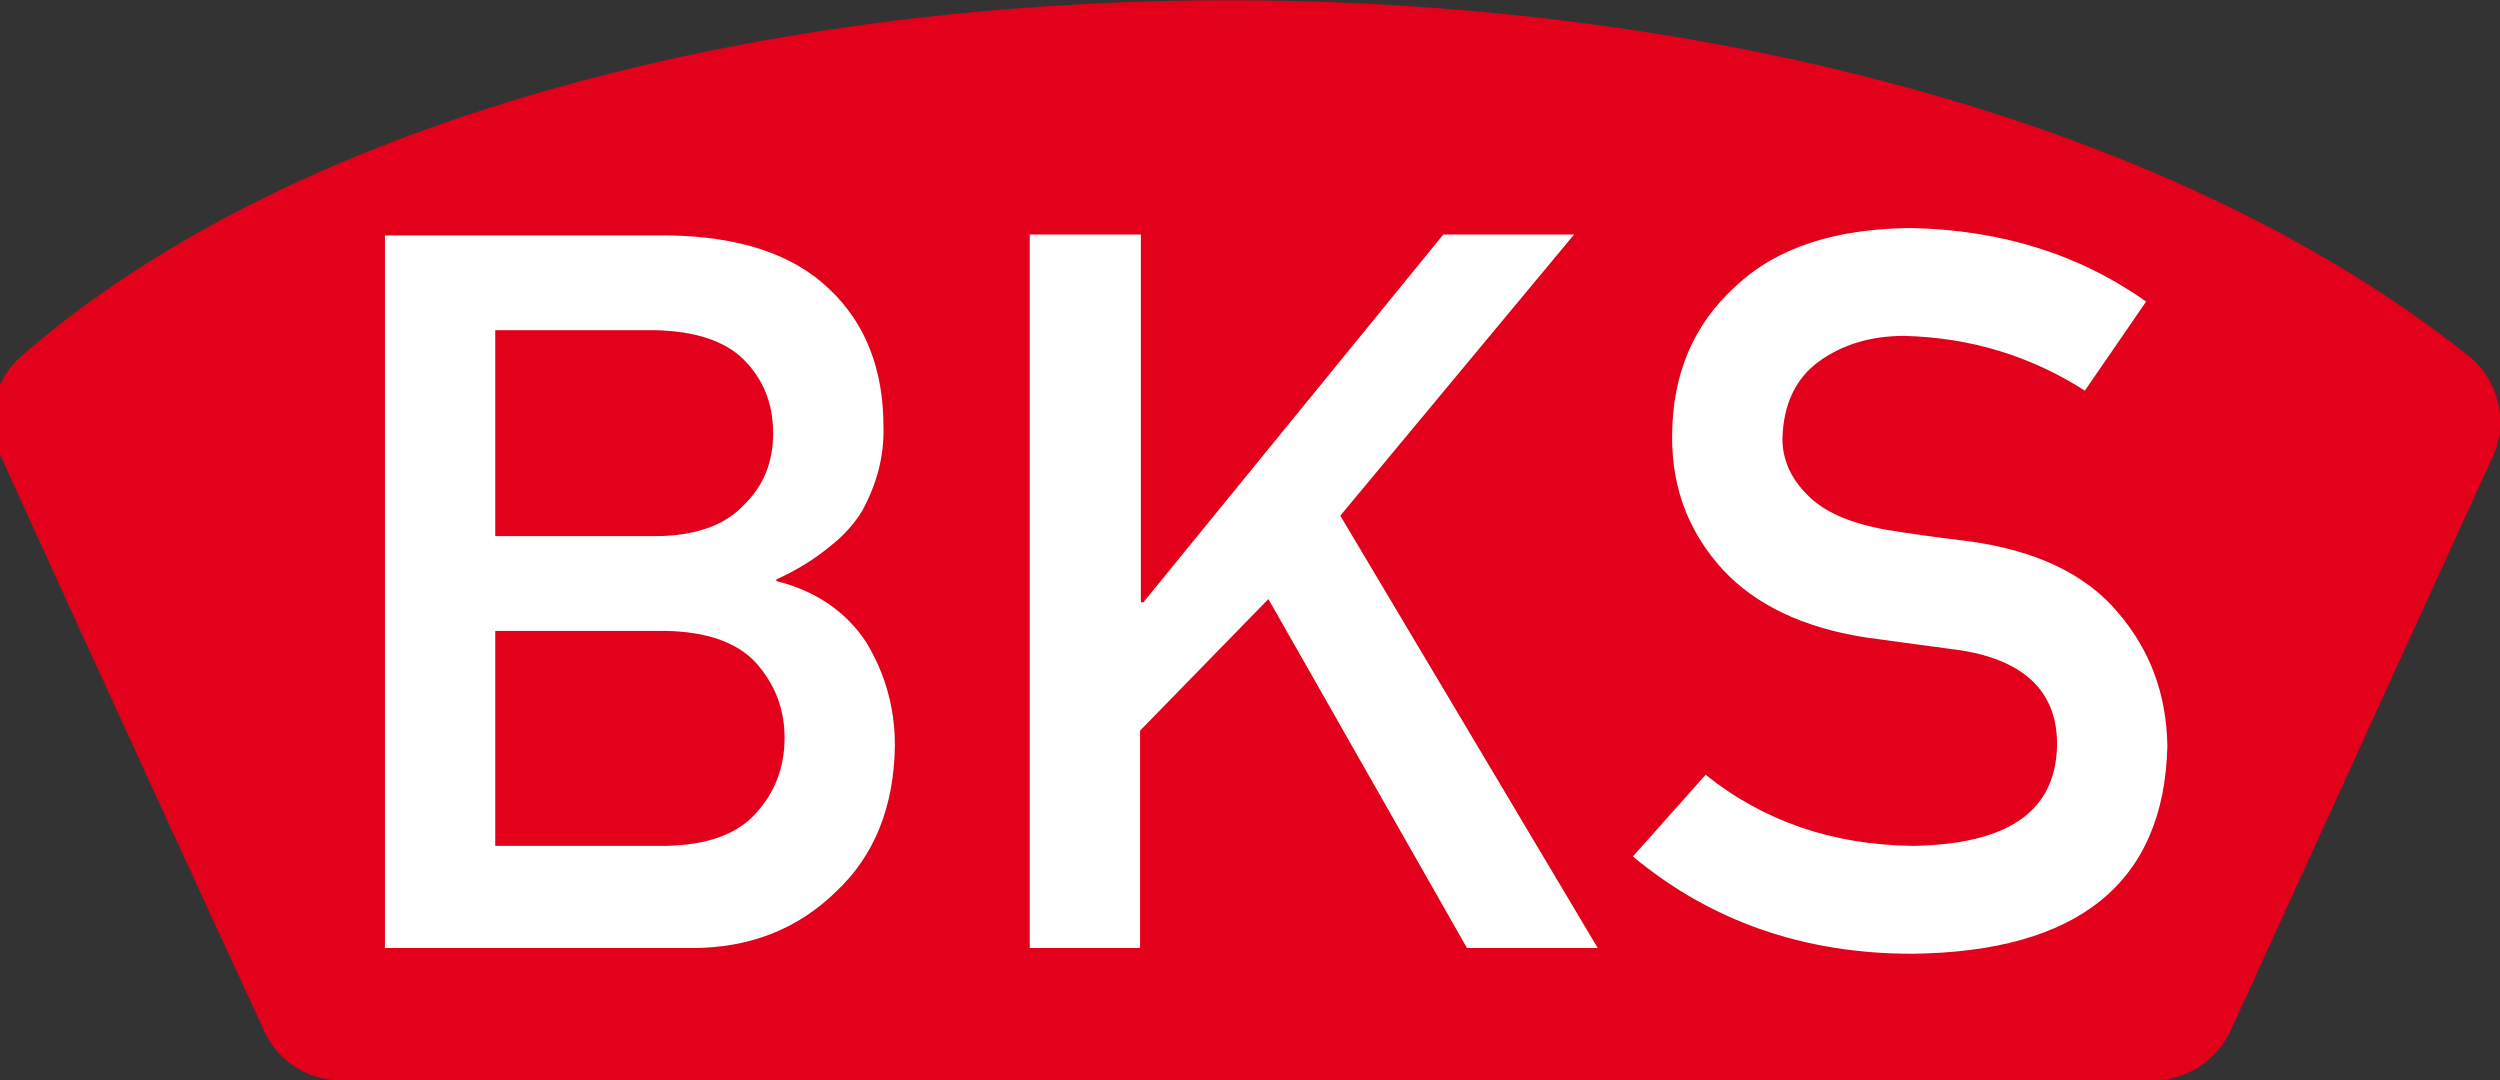
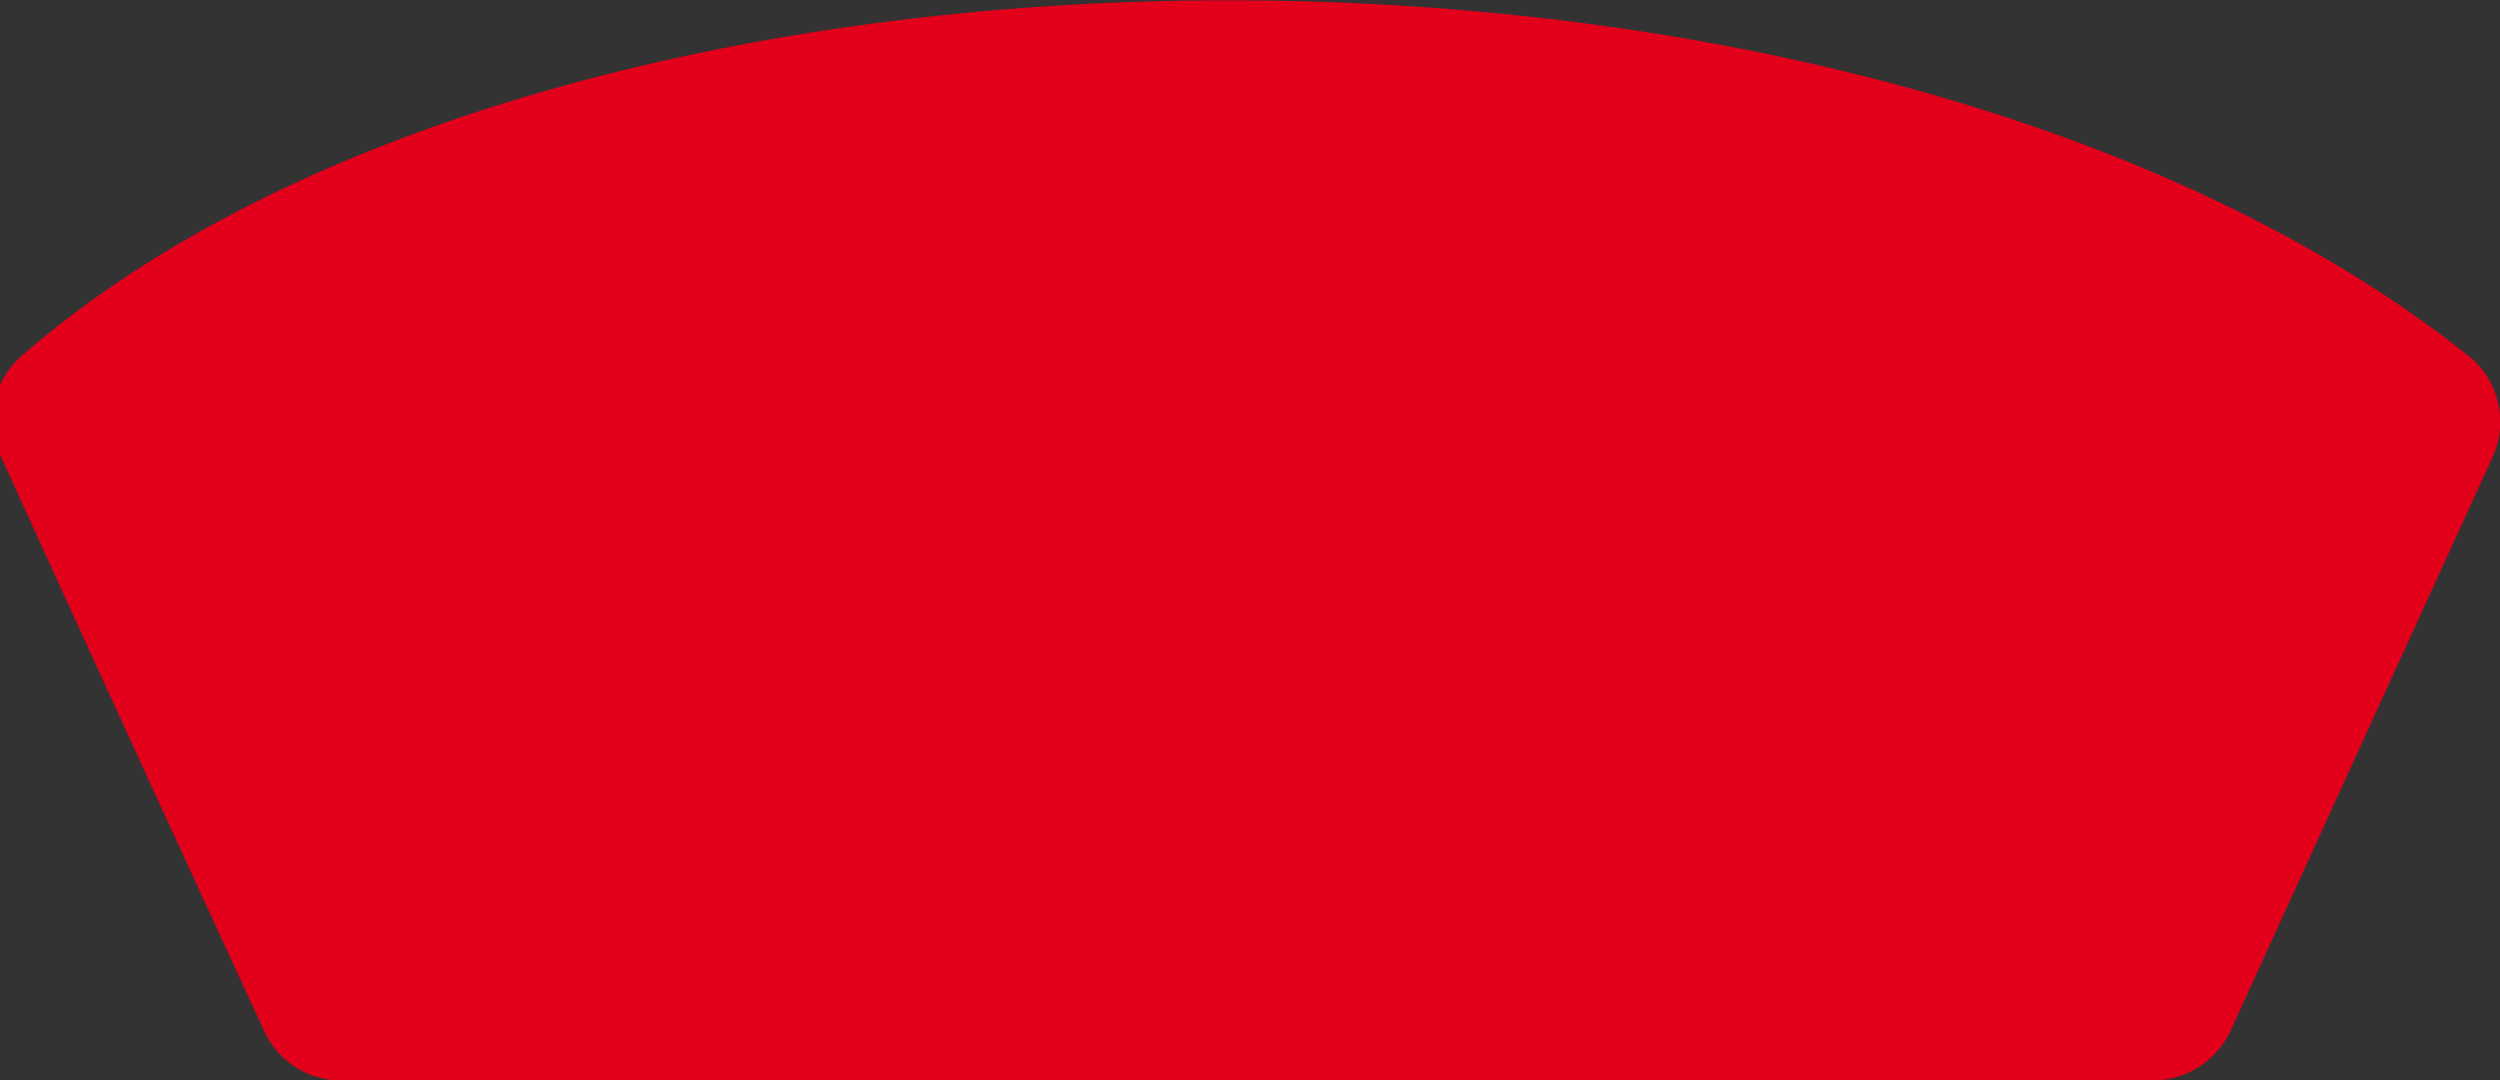
<svg xmlns="http://www.w3.org/2000/svg" id="Ebene_1" x="0px" y="0px" viewBox="0 0 305.9 132.2" style="enable-background:new 0 0 305.9 132.2;" xml:space="preserve">
  <rect x="0" y="0" width="305.9" height="132.2" fill="#333333" stroke="none" />
  <style type="text/css">	.st0{fill:#E2001A;}	.st1{fill:#FFFFFF;}</style>
  <path class="st0" d="M41.7,132.2h221.8c4,0,7.7-2.4,9.4-6L305,55.9c2-4.3,0.7-9.5-3-12.4c-73.7-58.6-233.5-57.3-299.3,0 c-3.5,3-4.6,7.9-2.7,12.1c7.2,15.9,25.4,55.6,32.4,70.7C34.1,129.9,37.7,132.2,41.7,132.2z" />
  <g>
    <g>
-       <path class="st1" d="M95,71.1v-0.2c2.6-1.2,4.7-2.5,6.5-4c1.8-1.4,3.1-2.9,4-4.4c1.8-3.3,2.7-6.7,2.6-10.3c0-7-2.2-12.7-6.7-16.9   c-4.4-4.2-11-6.4-19.8-6.5H47.1V116h37.6c7,0,12.9-2.3,17.6-6.9c4.7-4.4,7.1-10.4,7.2-17.9c0-4.6-1.2-8.8-3.5-12.6   C103.5,74.8,99.8,72.3,95,71.1z M60.6,40.4h19.5c4.9,0.1,8.6,1.3,10.9,3.6c2.4,2.4,3.6,5.4,3.6,9s-1.2,6.5-3.6,8.8   c-2.3,2.5-6,3.8-10.9,3.8H60.6V40.4z M92.5,99.5c-2.3,2.6-6,3.9-11,4H60.6V77.2h20.9c5,0.1,8.7,1.4,11,3.9   c2.3,2.6,3.5,5.6,3.5,9.2C96,93.9,94.8,97,92.5,99.5z M192.6,28.7h-16l-36.7,45h-0.3v-45H126V116h13.5V89.4l15.7-16.1l24.3,42.7   h16L164,63.1L192.6,28.7z M259.2,75c-4-4.8-10.2-7.7-18.5-8.8c-4.2-0.5-7.6-1-10-1.4c-4.4-0.8-7.6-2.2-9.6-4.3c-2-2-3-4.3-3-6.8   c0.1-4.2,1.6-7.4,4.5-9.5c2.8-2,6.2-3.1,10.4-3.1c8,0.2,15.4,2.4,22.1,6.7l7.5-10.9c-8.2-5.8-17.8-8.8-28.9-9   c-9.2,0.1-16.3,2.4-21.3,7.1c-5.2,4.7-7.8,10.8-7.8,18.5c0,6.4,2.1,11.7,6.2,16.2c4,4.3,9.8,7.1,17.5,8.3   c4.3,0.6,8.2,1.1,11.8,1.6c7.8,1.3,11.7,5.2,11.6,11.7c-0.2,8-6,12-17.6,12.2c-9.8-0.1-18.3-3-25.4-8.7l-8.9,10   c9.5,7.9,20.9,11.9,34.1,11.9c20.4-0.2,30.9-8.7,31.3-25.4C265.1,85.1,263.2,79.7,259.2,75z" />
-     </g>
+       </g>
  </g>
</svg>